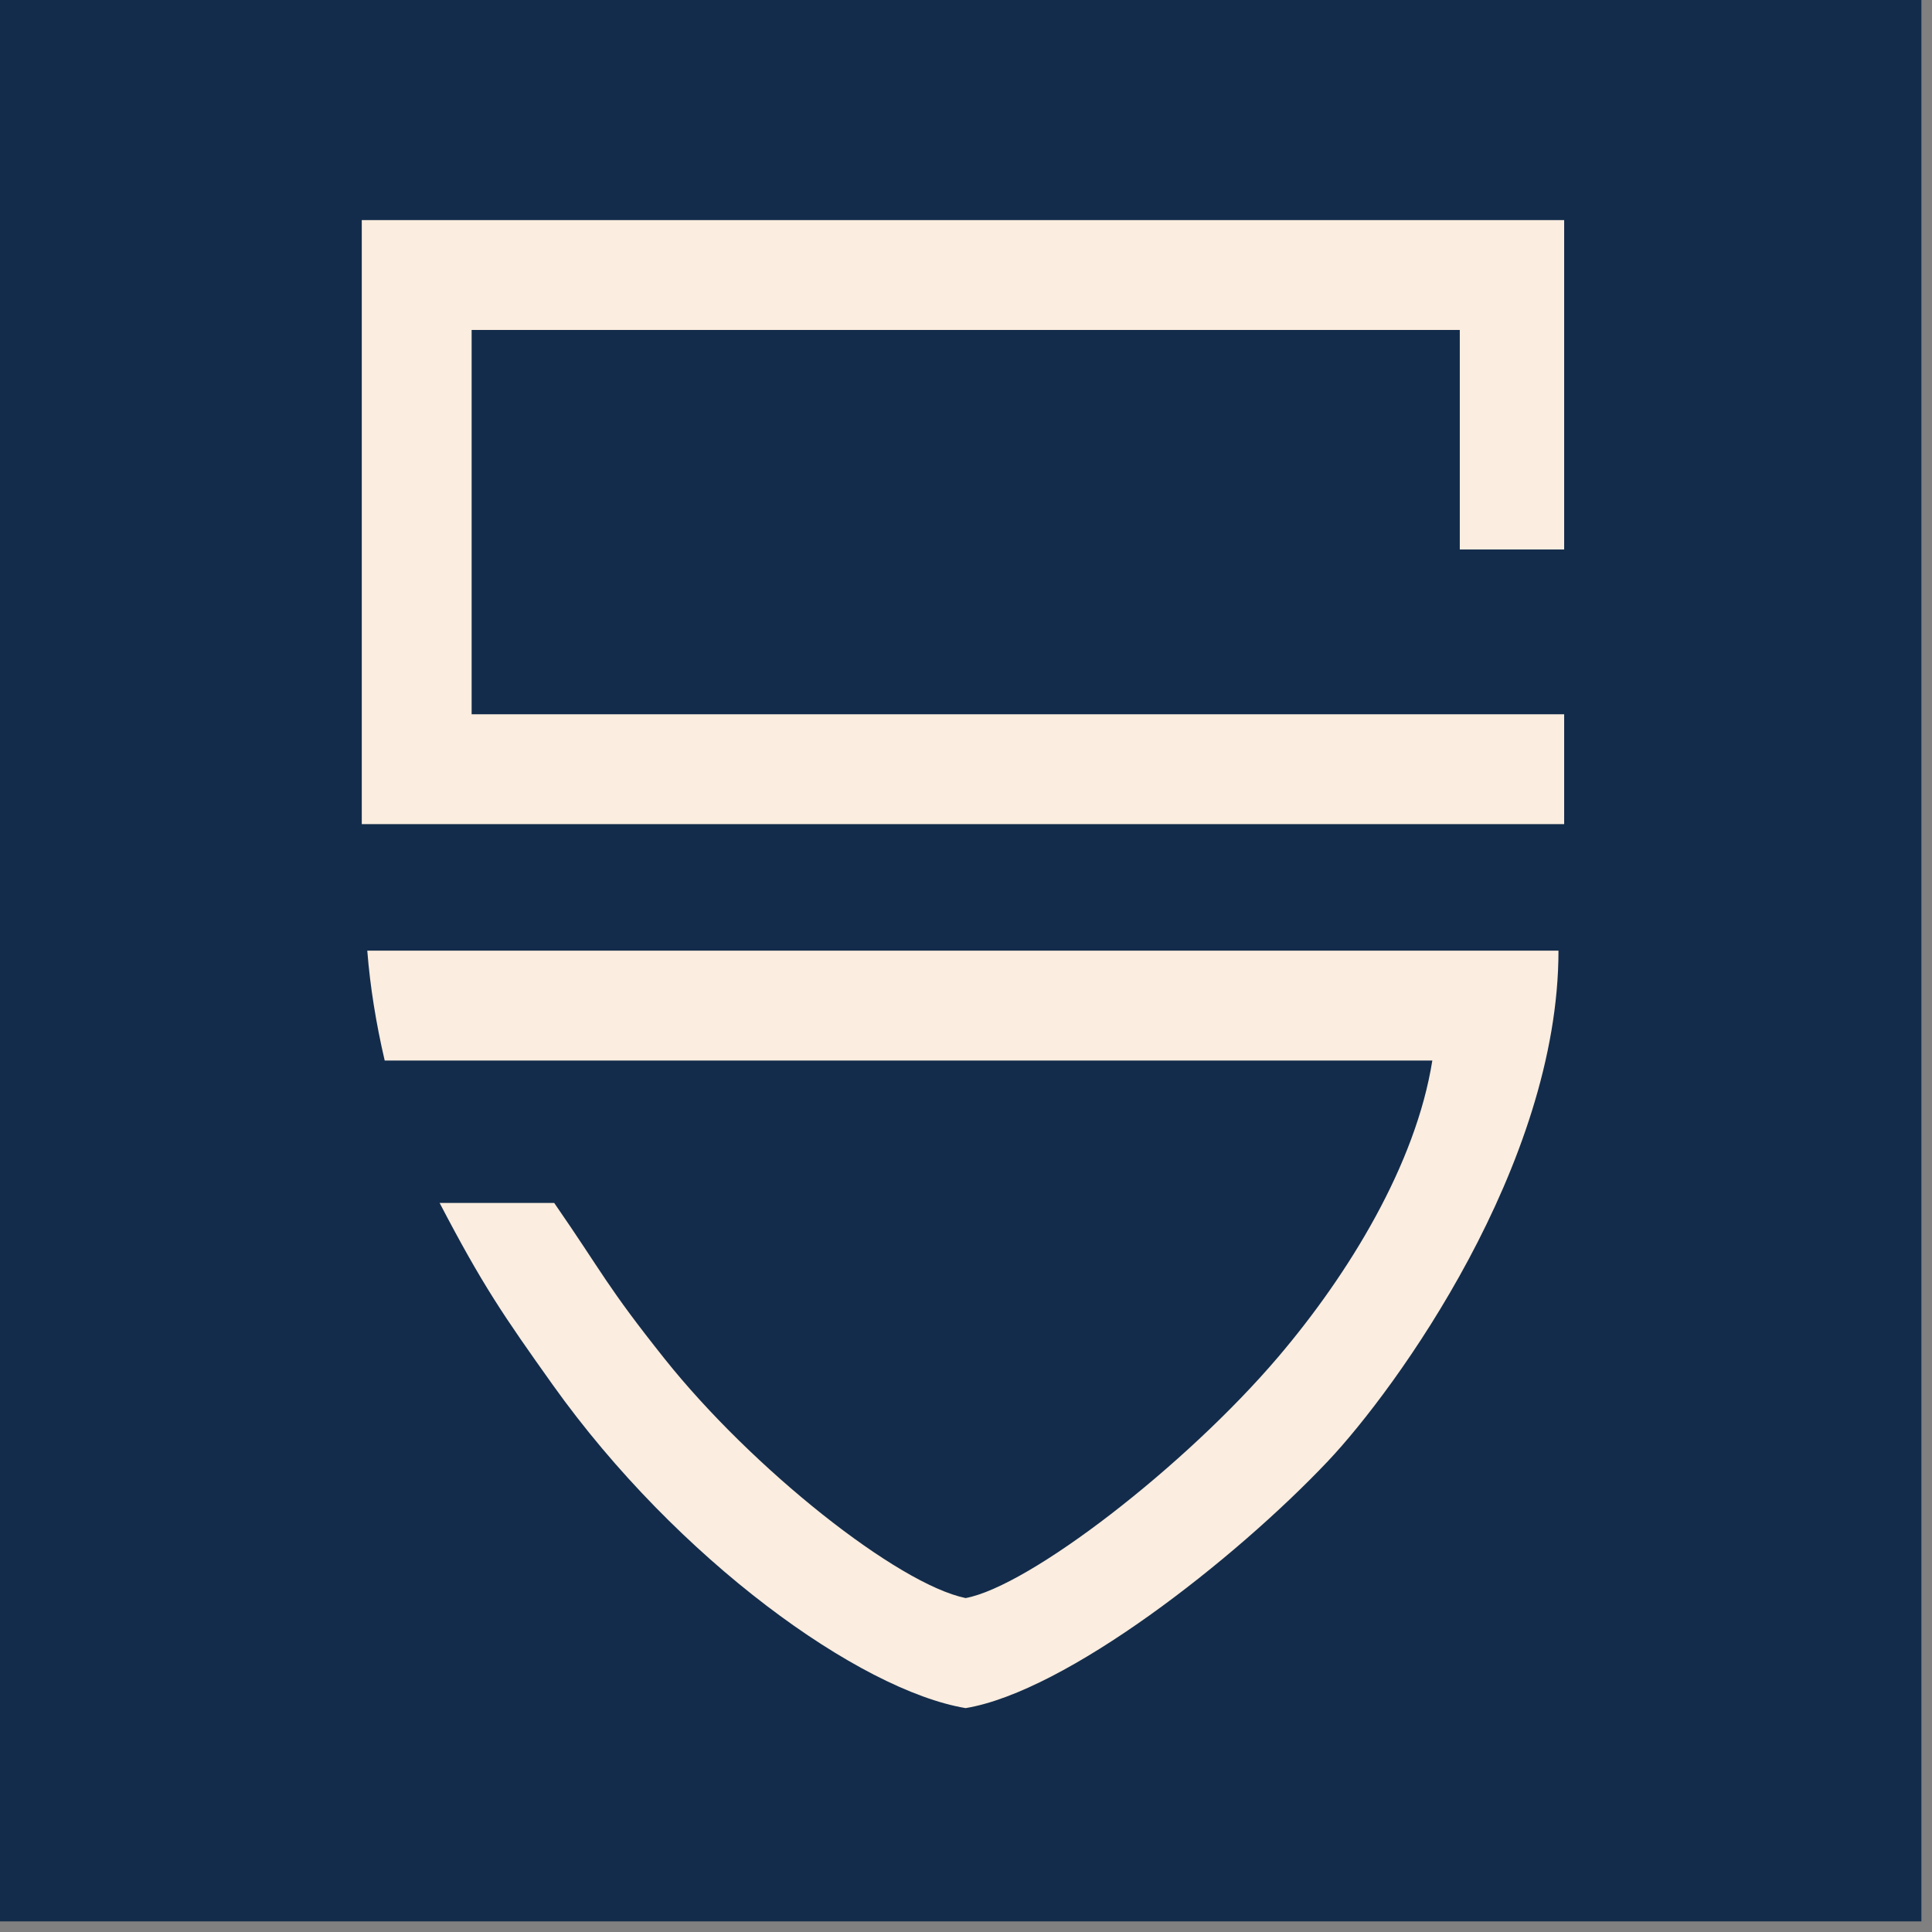
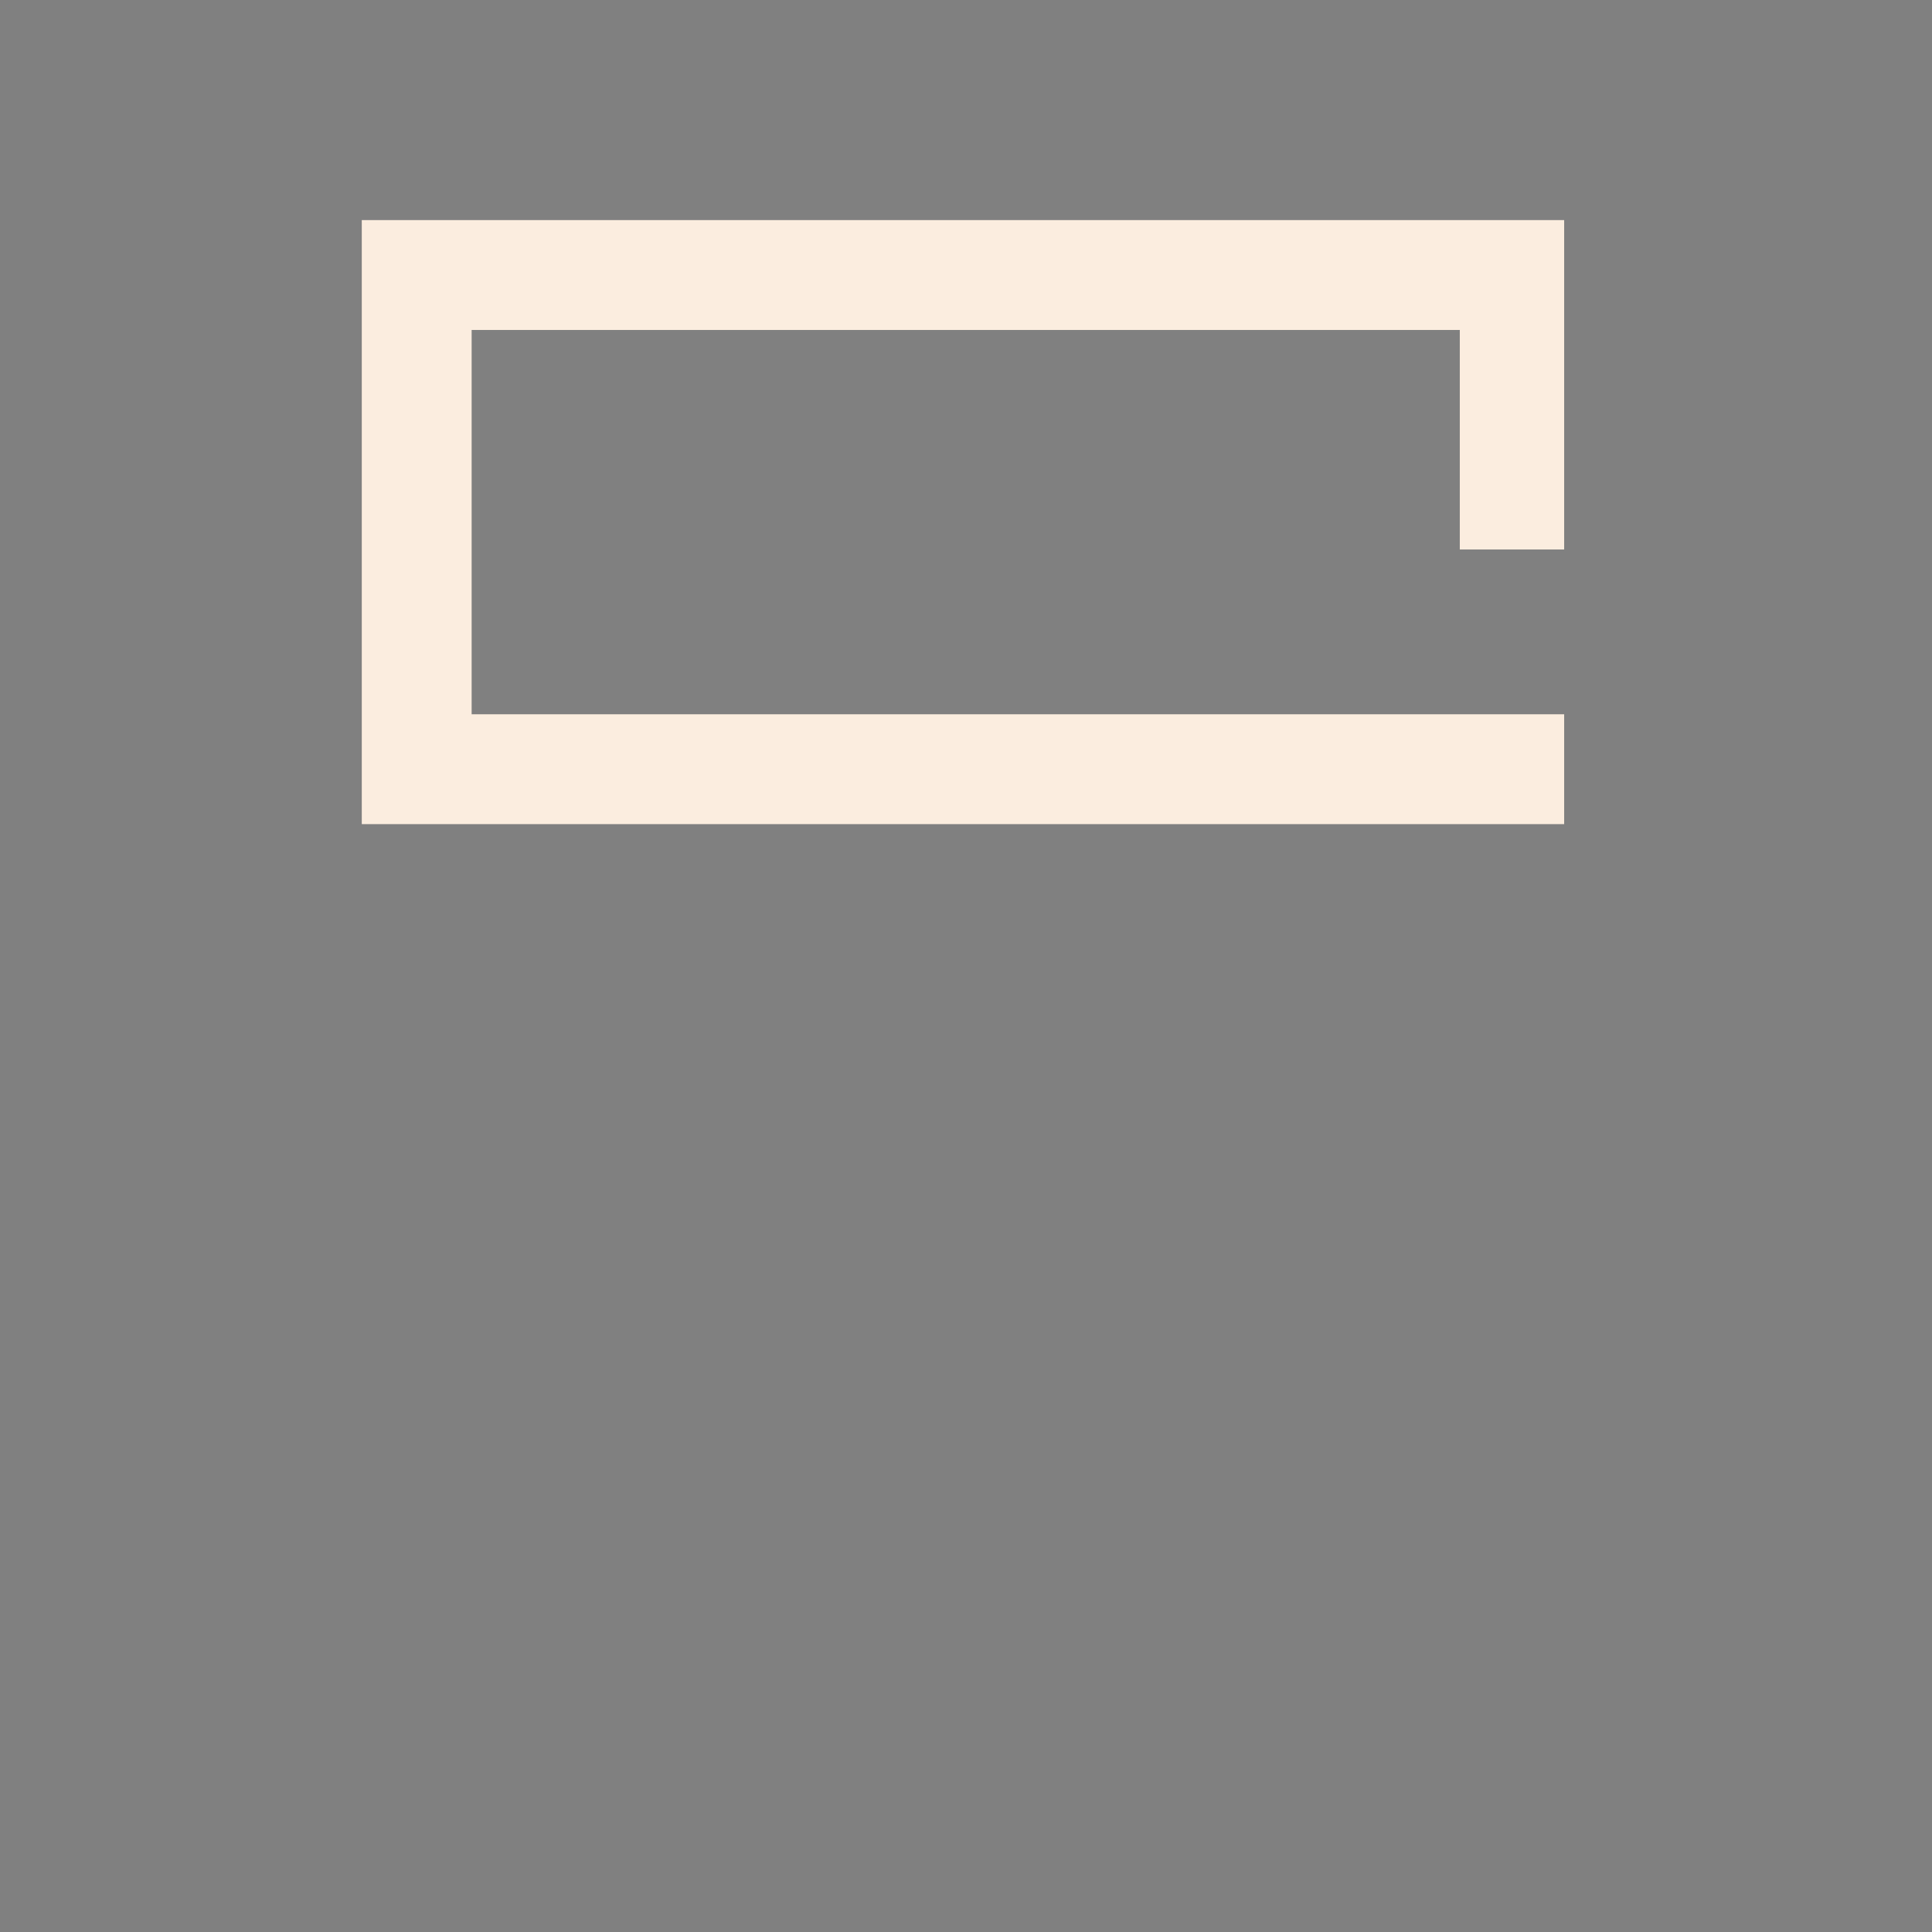
<svg xmlns="http://www.w3.org/2000/svg" width="102" height="102" viewBox="0 0 102 102" fill="none">
  <rect x="0" y="0" width="102" height="102" fill="#808080" stroke="none" />
  <g clip-path="url(#clip0_5_10)">
-     <rect width="101.44" height="101.44" fill="#132C4B" />
    <path d="M82.58 29.01V11.62H19.1V43.51H82.58V37.71H77.07H24.9V17.42H77.07V29.01H82.58Z" fill="#FBEDDF" />
-     <path d="M75.62 55.99C74.75 61.47 71.22 67.24 67.5 71.62C62.57 77.42 54.34 83.75 50.98 84.37C47.39 83.63 39.72 77.55 35.09 71.74C32 67.86 31.86 67.27 29.26 63.51H23.21C25.48 67.86 26.59 69.47 29.18 73.11C35.78 82.37 45.39 89.24 50.98 90.18C56.29 89.3 65.18 82.35 70.11 77.14C73.7 73.34 82.28 61.49 82.28 50.19H19.39C19.54 52.08 19.85 54.02 20.31 55.99" fill="#FBEDDF" />
  </g>
  <defs>
    <clipPath id="clip0_5_10">
      <rect width="101.44" height="101.44" fill="white" />
    </clipPath>
  </defs>
</svg>